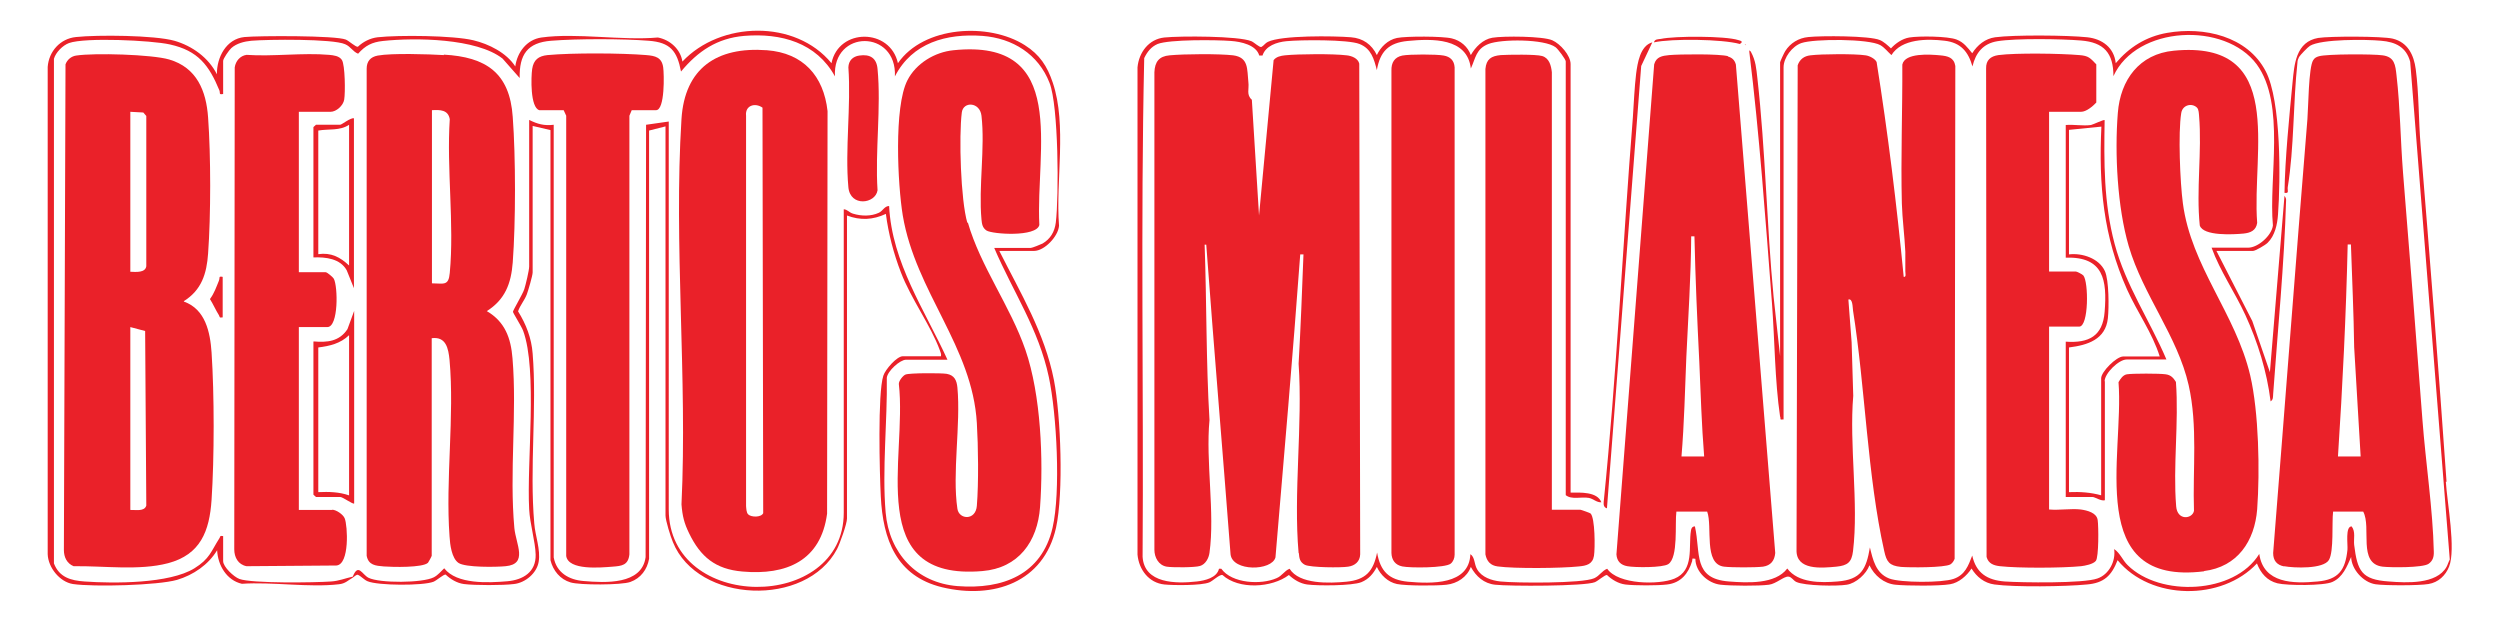
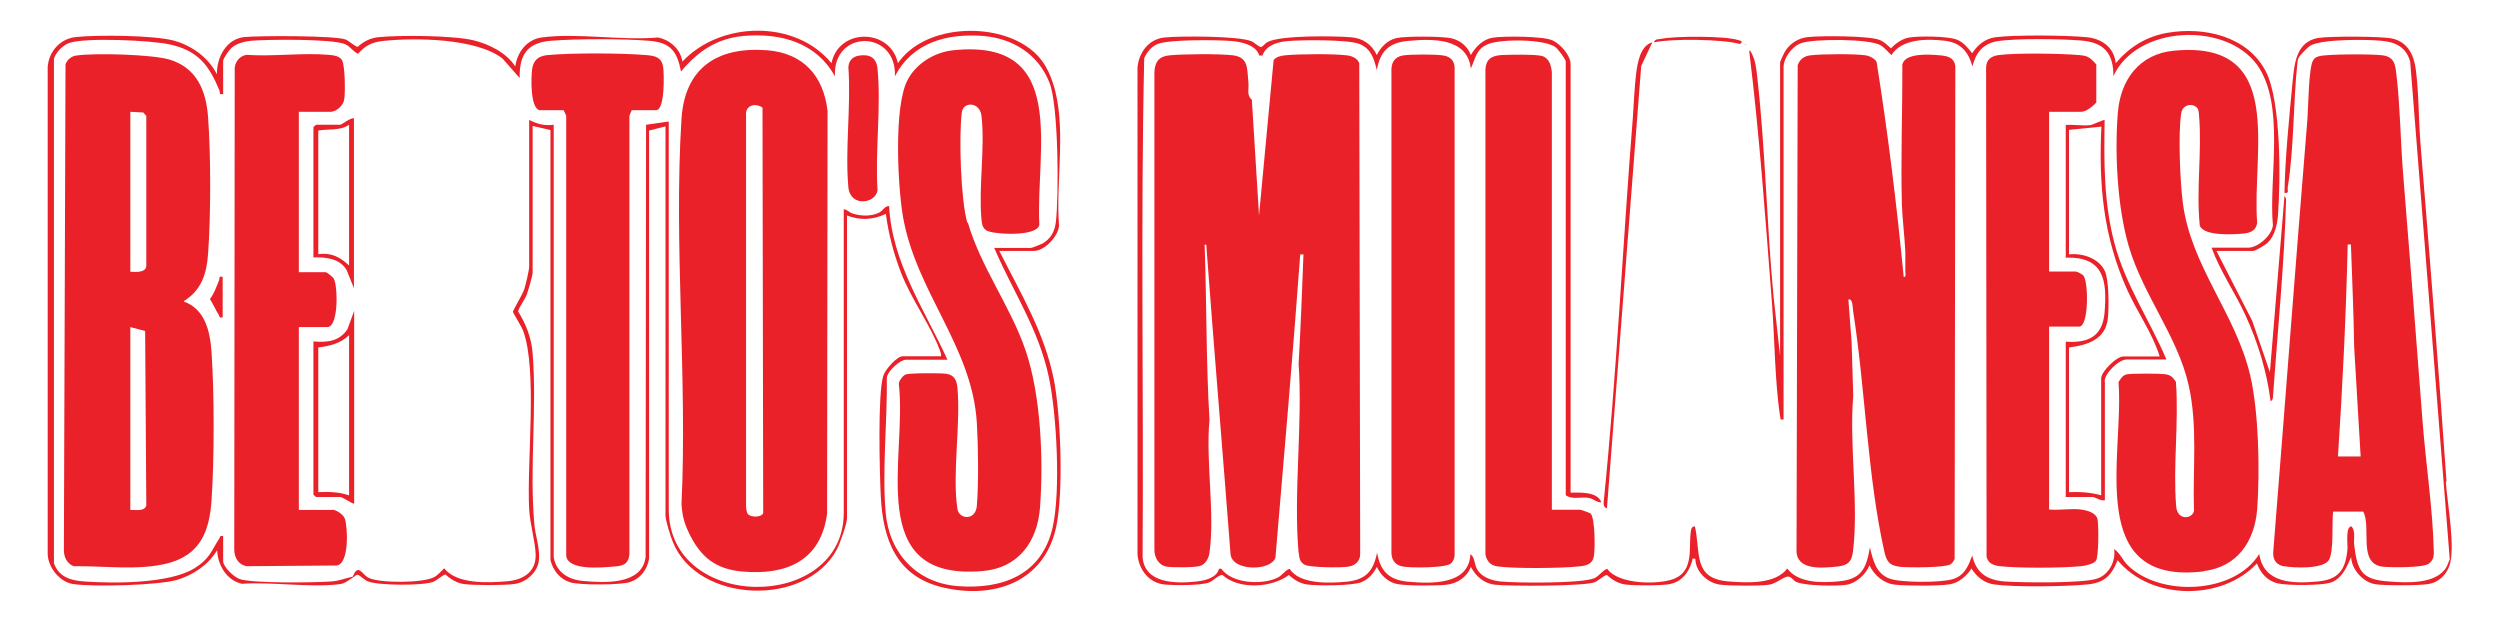
<svg xmlns="http://www.w3.org/2000/svg" id="Capa_1" version="1.1" viewBox="0 0 1080 268.6">
  <defs>
    <style>
      .st0 {
        fill: #ea2129;
      }
    </style>
  </defs>
  <path class="st0" d="M769.1,180.1c.2,1.2-.4,1.2,1.4,1.1V29.1c0-4.2,3.7-9.1,7.7-10.5,5.5-1.9,29.1-1.9,34.1.9,1.9,1.1,3.2,2.9,4.8,4.3,4.4-7.1,15.5-7.1,23-6.2,6.9.8,10.2,4.7,12,11.1,1.4-5.9,4.6-9.9,10.8-10.9,7.9-1.3,27.8-1,36.1-.3,9.9.8,14,5.4,14,15.4,10-21.9,48.2-23.6,61.9-5.1,12.6,17.2,5.1,49.3,7,69.6-.5,4.3-6.4,9.6-10.7,9.6h-15.8c3.7,10.2,10.1,19.3,14.6,29.1,5.4,11.8,9.3,24.4,10.9,37.3,1.2-.8,1-1.9,1.1-3.1,2-27.9,4.8-56.1,5.6-84,0-.9-.7-1.6-.7-1.7l-6.3,76.2-7.6-22.1-15.5-30.3h15.8c1,0,5.3-2.5,6.3-3.5,3.2-3.1,4.2-8,4.5-12.2,1.1-14.9,1.4-49.1-5.3-61.9-7.9-15.2-26.7-19.4-42.6-16.6-9.1,1.6-16.4,6.2-22.2,13.1-.7-6.7-5.8-10.5-12.3-11.2-8.6-.9-31.5-1.1-39.8,0-4.3.6-7.6,3.3-9.9,6.9-2-2.4-3.6-4.7-6.7-5.9-3.8-1.5-16.3-1.6-20.5-.9-3,.5-5.9,2.5-7.9,4.7-1.4-1.3-3.1-2.9-4.8-3.6-4.4-1.9-25.4-1.9-30.9-1.3-4.2.4-7.8,2.6-10,6.1-.4.6-2.2,4.5-2.2,4.8v126.9l-2.8-25.5c-3-31.1-3.5-63.3-7-94.4-.5-4.4-.7-7.6-2.8-11.5-.1-.3-.5-.4-.7-.7v.7c4.4,35.8,7,72.5,9.8,108.7,1.2,15.9,1.2,33.3,3.5,48.9Z" />
  <path class="st0" d="M1056.9,208.1c-3.4-48.5-7.2-96.9-11.2-145.4-.9-10.6-.7-22.4-2.1-32.8-.8-6.1-3.4-11.6-9.9-13.2-4.6-1.1-27.3-1.1-32.3-.3-4.5.8-7.3,3.4-8.9,7.5-1.4,3.6-1.7,7.6-2.1,11.5-1.4,14.6-3.3,33.4-3.5,47.9,2.2.4,1.2-1.1,1.4-2.4,2.8-17.1,2.3-36.5,4.2-53.9,0-.9.3-1.6.7-2.4.5-.8,3.7-4.2,4.7-4.8,4.9-3,24.4-2.8,30.7-2.2,6.2.5,10.9,2.7,12.6,9.1l17.1,215c-.5.9-.9,2.3-1.4,3.2-4.3,7.6-17.3,6.9-24.9,6.3-11.9-.8-13.6-4.6-15-15.8-.3-2.6.7-5.7-1.1-8-2.8,0-1.6,7.7-1.8,10.1-.9,8.7-3.8,12.9-12.9,13.7-10.4,1-23.4.9-25.2-11.9-10.8,17.5-42.9,18.6-56.8,4.9-2.2-2.1-3.3-5.3-5.9-7,.8,5.1-2.2,11-7.2,12.7-6,2.2-32.7,1.8-40.1,1.3-7.5-.6-12.3-3.6-14-11.2-1.7,4.4-3.1,8.4-8.1,10.1-5,1.7-22.9,1.7-27.8-.2-5.8-2.3-7-8.1-8.3-13.4-1.6,9.4-3.8,13.9-14,14.7-7.2.6-17,.7-21.7-5.6-5.2,6.9-17.3,6.2-25.2,5.6-15.7-1.2-12.1-12.1-14.7-23.8-1.1,0-1.6.8-1.7,1.8-1.2,6.9,1.6,17.2-7.2,20.8-6.7,2.7-24.2,2.6-29-4.3-2.3.9-3.2,3-5.6,4.1-5.2,2.3-33.7,2.1-40.5,1.4-3.8-.4-8.1-1.8-10.1-5.3-1.3-2.2-.9-5.2-2.9-6.5-.5,13.4-17,12.8-27,11.9-8.2-.8-11.9-4.5-13.3-12.6-1.6,8.1-4.9,11.8-13.3,12.6-7.2.7-20.3,1.2-24.5-5.6-2.3.9-3.2,3.1-5.7,4.1-6.6,2.9-19.2,2.3-23.8-4.1h-1c-.9,3.9-6,5.1-9.6,5.5-8.9,1-22.7,1-23.4-10.7.5-71.8-.9-143.7.7-215.4,1.3-2.7,3-4.9,5.8-6.1,5.1-2,25.4-1.8,31.7-1.3,4.3.3,10.9,1.7,12.2,6.3h1.4c1.3-4.2,6.2-5.8,10.3-6.2,6-.6,26.6-.8,31.6,1.2,5.1,2,6.3,6.6,7.5,11.3,1.4-8.1,5.1-11.8,13.3-12.6,10.5-1,25.8-1.5,27.3,11.9,2.1-4.5,2.2-8.5,7.6-10.6,5.5-2.2,24.2-2.2,29,1.4,1.1.8,4.4,5.3,4.4,6.1v187.4c2.6,2.1,6.7.6,10,1.2,2,.4,3.3,2,5.4,1.9-1.8-4.7-9.2-4.2-13.3-4.2V27.7c0-3.8-4.5-8.8-7.9-10.3-4.1-1.8-21.1-1.9-25.9-1.1-4.1.7-7.4,4.1-9.3,7.5-1.3-3.6-4.4-6.3-8.2-7.2-4-1-19.7-1-23.7-.2-3.9.8-7.1,3.9-8.7,7.4-2.2-4.6-6-7.3-11.2-7.7-7.3-.6-30.1-.9-35.9,2-1.1.5-1.7,1.6-2.8,2.2-.9.2-3.1-2-4.3-2.5-5.5-2.3-30.8-2.3-37.6-1.6-6.7.7-11,6.4-11.6,12.9v210.5c.6,6.5,4.9,12.2,11.6,12.9,4,.4,16,.5,19.4-.9,1.5-.6,4.4-3.5,5.7-3.2,7,6.4,21.3,5.6,28.7,0,2.1,2,4.9,3.7,7.9,4.1,4.5.6,19.5.6,23.4-1,3.2-1.3,5.2-3.7,6.7-6.6,1.6,3.5,4.8,6.6,8.7,7.4,4,.8,17.1.8,21.4.3,4.6-.5,8.9-3.3,10.5-7.7,2.2,4.1,5.7,7.2,10.5,7.7,6.2.7,38.7.7,43.1-1.1,1.4-.6,4.3-3.2,5.2-3.1,2.1,2,4.9,3.7,7.9,4.1,4,.5,14.1.5,18.1,0,6-.7,9.2-4.8,10.8-10.1.3-1-.5-1.3,1.4-1,0,5.6,5.4,10.6,10.9,11.2,4.6.5,16.4.6,20.9,0,3.1-.4,6.5-3.7,8.4-3.5,1.4.1,2.1,1.7,3.4,2.3,3.6,1.7,17.6,1.9,21.8,1.2,4-.6,8.5-4.7,9.8-8.4,2.1,4.4,6.2,7.9,11.2,8.4,4.9.5,19,.6,23.6-.2,3.8-.6,7.3-3.7,9.3-6.8,2.2,3.6,5.5,6.3,9.9,6.9,8.7,1.2,30.8.9,39.9,0,7.4-.6,10.7-3.8,13.3-10.5,14.3,17.4,45,17.7,60.2,1.4,1.6,4.2,4.4,7.5,8.9,8.6,4.1,1,20.1,1.1,23.7-.6,4.5-2,6.3-6.7,8.1-10.8.1,5.3,5.2,11,10.5,11.8,4,.6,18.9.6,22.9-.1,4.3-.7,7.4-3.7,8.9-7.5,3-7.5-.8-27.5-1.4-36.7Z" />
  <path class="st0" d="M694.2,219.6l14.8-191.1,4.8-10.2c-5.3,1.4-6.4,9.1-7,13.6-.7,5.8-1,12.8-1.4,18.8-4.4,55.2-7,111.1-12.6,166.1-.1,1.2,0,2.4,1.4,2.8Z" />
  <path class="st0" d="M751.6,19c1.8-1.1.3-1.4-.7-1.7-5.6-1.8-27.4-1.8-33.4-.5-1.2.2-2.6,0-3,1.5,7.7-1.7,29.6-1.4,37.1.7Z" />
  <path class="st0" d="M753.7,19l.7.7c-.2-.1-.2-.7-.7-.7Z" />
  <path class="st0" d="M561.1,238.9c.2,2.3.4,3.9,2.6,5.1,2.4,1.2,15.6,1.3,18.7.8,2.9-.4,5.1-2.2,5.2-5.3l-.4-212c-.5-2.3-3.3-3.4-5.5-3.6-5.7-.7-20.8-.6-26.6,0-1.8.2-3.8.6-4.9,2.1l-6.3,67.1-3.1-50c-2.5-2.2-1.1-4.6-1.5-7.6-.6-5.6.2-10.7-6.6-11.6-6.2-.7-21-.6-27.4,0-4.6.4-6.4,2.8-6.6,7.3v206.3c0,3.3,1.8,6.7,5.3,7.3,2.4.4,12.2.4,14.4-.3,2.4-.7,3.8-3.4,4.1-5.7,2.4-17.2-1.7-39.5,0-57.3-1.5-25.2-1.2-50.6-2.1-75.8h.7c3.3,44.6,7.1,89.2,10.5,133.8.9,7.5,17.8,7.2,19.4,1.3,3.7-43.6,7.5-87.3,10.7-130.9h1.4c-.6,15.6-1.2,31.5-2.1,47.2,1.8,26.4-2.3,55.9,0,81.9Z" />
  <path class="st0" d="M800.5,134.1c5.3,33.3,6.2,71.5,13.5,104,1,4.6,2.2,6.3,7.2,6.8,3.6.3,18.9.4,21.4-1.1.9-.6,1.4-1.4,1.8-2.4l.3-212.9c-.6-3.7-3.3-4.3-6.6-4.6-4.3-.4-15.2-1.2-16.3,4,.1,20-.7,40-.2,60,.2,6.7,1.2,14.2,1.5,20.9,0,2.7,0,5.7,0,8.4,0,.9.5,2.6-.7,2.4-3-31-6.8-62-11.7-92.8-.7-1.5-3.2-2.7-4.8-2.9-4.5-.7-19.1-.6-23.8,0-2.7.3-4.6,1.7-5.5,4.3l-.5,209.3c-.3,9,10.8,7.9,17.2,7.3,4.8-.5,6.6-1.8,7.2-6.7,2.5-20.7-1.7-45.9.1-67.1l-.7-23.1-1.4-18.5c1.9-.6,1.8,3.4,2,4.6Z" />
  <path class="st0" d="M986.7,244.6c4.3.8,17,1.3,19.4-2.7,2.2-3.8,1.2-16,1.8-20.9h13c3.7,6.9-2.5,22.5,8.4,23.8,3.6.4,17.2.5,19.8-1.2,1.9-1.3,2.4-3.1,2.3-5.4-.4-18.1-3.5-38.3-4.9-56.7-2.7-35.7-5.5-71.3-8.4-107-1.1-13.9-1.2-28.1-2.8-41.9-.5-4.5-.8-8-6-8.7-4-.6-24.2-.6-27.5.4-1.1.3-1.9.7-2.5,1.7-2,3-2.1,20.6-2.5,25.5-5.1,62.4-9.8,124.9-14.8,187.4,0,3.3,1.6,5.2,4.8,5.8ZM1014.2,105.6h1.4c.5,14.8,1.2,29.6,1.4,44.4l2.8,47.2h-9.8c2-30.5,3.5-61,4.2-91.6Z" />
-   <path class="st0" d="M746.6,24.3c-3.5-1.1-21.1-.9-25.5-.5-3,.3-5.6.7-6.5,4l-16.3,211.7c.2,3,1.9,4.6,4.7,5.1,3.2.6,15.2.7,17.7-.9,4.4-2.9,2.8-17.5,3.5-22.7h13.3c2.4,6.5-1.7,22.7,7.3,23.8,3.6.4,13.3.4,16.8,0,3.4-.5,5-2.6,5.3-5.9l-17-211c-.5-1.9-1.6-3-3.5-3.5ZM726.4,197.2c1.2-14.3,1.5-28.7,2.1-43,.8-17.3,2-34.7,2.1-52.1h1.4c.4,18.1,1.2,36.2,2.1,54.2.6,13.6,1,27.3,2.1,40.9h-9.8Z" />
  <path class="st0" d="M952.1,246.7c14.5-1.8,21.9-12.9,23-26.7,1.2-16.5.7-41.9-3-57.8-6.3-26.8-25.5-47-29.1-74.4-1.2-8.9-2.1-30.5-.7-39,.6-3.6,4.7-4.4,6.8-2.3.8.8.8,2.6.9,3.6,1.3,15.2-1.3,31.9.3,47.3,1.5,4.7,14.7,3.9,18.9,3.5,3-.3,5.4-1.3,5.9-4.6-2.4-31.1,12.8-79.1-36-74.4-14.9,1.4-23.1,12.6-24.2,26.9-1.4,17.5-.2,40.7,4.7,57.5,6.2,21.2,21.1,38.9,25.9,60.1,4,17.7,1.7,36.3,2.3,54.3-.7,3.5-7.2,4.4-7.7-2-1.4-17.2,1.2-36.3-.1-53.7-1.1-1.8-2.2-3-4.4-3.3-2.7-.4-14.3-.4-16.8,0-1.7.3-2.8,2-3.6,3.4,2.5,31.6-14.9,88.2,37,81.7Z" />
  <path class="st0" d="M899,48.3c2.3,0,5.1-2.4,6.6-4v-16.5c-2.6-2.7-3.3-3.7-7.3-4-8-.7-27.4-1-35,0-3.4.5-5.4,2.2-5.3,5.8l.2,211c.8,2.9,3.1,3.7,5.8,4,8.1.9,26.8.8,35,0,1.8-.2,5.3-.9,6.4-2.3,1.3-1.6,1.2-14.9.8-17.6-.4-3.2-4.5-4.2-7.3-4.6-4.2-.5-9.3.4-13.7,0v-79h13c4.2,0,4.1-19.4,1.8-22.1-.4-.5-2.8-1.7-3.2-1.7h-11.6V48.3h13.7Z" />
  <path class="st0" d="M670.4,220.3V31.2c-.3-2.8-1.1-6.1-4.2-7-2.6-.8-14.7-.6-17.9-.4-4.1.4-6.2,1.7-6.6,6v209.7c.6,3,2.2,4.8,5.3,5.2,7.3,1,27.4.8,35,0,3.3-.3,6-.9,6.6-4.6.5-3.1.5-16.5-1.5-18.3-.2-.2-4.1-1.6-4.4-1.6h-12.3Z" />
  <path class="st0" d="M605.8,24c-3.4.7-4.8,3.1-4.7,6.5v208.4c.1,3.1,1.7,5.2,4.7,5.8,3.3.7,18.5.7,20.9-1.2,1.1-.9,1.7-2.4,1.7-3.9V29.1c-.2-3-1.9-4.6-4.7-5.1-3.1-.6-14.8-.6-17.9,0Z" />
  <path class="st0" d="M909.2,164.7c0-3.4,6.1-9.4,9.5-9.4h17.2c-7.2-16.9-17.6-32-22.4-50-4.7-17.7-4.6-35.2-4.3-53.4-.3-.4-4.9,1.9-5.9,2.1-3.3.5-7.4-.3-10.9,0v57.3c16.4-.5,17.9,9.7,16.8,23.4-.8,10.5-6.8,13.6-16.8,12.9v67.1h11.6c1,0,3.7,1.9,5.3,1.4v-51.4ZM907.8,214c-4.6-1.3-9.2-1.6-14-1.4v-62.5c8-1,15.8-3.4,16.8-12.6.5-4.6.5-16.5-1.3-20.4-2.5-5.5-9.8-7.9-15.5-7.2v-53.8l14-1.4c-1.2,25,.8,47.4,11.1,70.4,4.4,9.8,10.9,18.7,14.1,28.9h-15.8c-2.9,0-9.5,6.6-9.5,9.4v50.7Z" />
  <path class="st0" d="M431.6,108.4h15.1c4.5,0,10.5-6.3,10.8-10.9-1.5-19.4,3.5-43.4-2.7-61.8-2.4-7.1-5.6-12.1-12.1-16.2-15.6-9.9-43.7-8.3-54.8,7.8-3.3-15.2-25.6-15.3-28.7,0-15.6-19-48-18.2-64.4-.7-.8-5.3-5.3-9.4-10.6-10.4-15.6,1.4-35.1-2.1-50.3,0-6.4.9-10.5,6.5-11.3,12.5-3.8-5.9-11.4-9.7-18.1-11.3-8.7-2.1-32.2-2.3-41.4-1.3-3.2.4-6.2,1.9-8.5,4.1-.9.2-3.8-2.5-5.2-3.1-4.4-1.8-37.5-1.7-43.8-1.1-7.9.8-12,8.8-11.9,16.1-3.6-7.2-10.7-12.3-18.4-14.5-8.6-2.4-33.2-2.6-42.5-1.6-6.8.7-11.7,6.2-12.2,12.9v210.5c.2,5.8,5.2,12,10.9,12.9,8.8,1.3,36.7.6,45-1.8,7-2.1,13.5-6.5,17.3-12.8.3,6.5,4.1,13,10.7,14.5,13.1-.9,29.1,1.7,41.9.2,2.8-.3,3.8-1.6,5.9-2.8.7-.4,1.5-1.4,2.3-1.3,1.5.7,2.7,2.2,4.2,2.8,4.4,1.9,24,2,28.5.2,1.4-.6,4.3-3.2,5.2-3.1,2.1,2,4.9,3.7,7.9,4.1,4.6.6,17,.6,21.6,0,4.9-.5,9.9-4.7,10.7-9.6.9-5.3-1.5-11.2-1.9-16.6-2.1-24.1,1.2-49.7-.7-73.4-.5-6.6-2.8-12.6-6.3-18.2.9-2.7,2.8-4.7,3.8-7.4.6-1.6,2.5-8.1,2.5-9.4v-63.3l7.7,1.8v185.8c1.1,4.5,4.2,8.3,8.7,9.6,3.9,1.2,22,1.2,25.8-.2,4.5-1.6,7.3-5.4,8.1-10V56.4s7.1-1.8,7.1-1.8v168.1c0,2.1,2.2,9.2,3.2,11.5,10.7,26.5,57.6,28.3,70.9,3,1.2-2.3,4.3-10.9,4.3-13.2V93.1c5.8,2.2,11.2,1.9,16.8-.7,1.1,8.6,3.4,17.3,6.5,25.3,4.4,11.5,12.9,22.9,16.8,33.6.3.9.7,1.6.5,2.6h-16.5c-2.6,0-7.6,5.8-8.4,8.4-2.5,7.6-1.6,42.3-1.1,52.1.9,18.6,6.7,34.5,26.5,39.3,22.2,5.3,43.9-2.1,49.2-25.7,3.3-15,2.1-48.3-.9-63.8-4-20.4-14.4-37.5-23.6-55.8ZM454.7,228c-4.7,20.3-21.6,26.7-41,25.2-17.8-1.4-29.6-14.3-31.1-31.8-1.6-18.4.8-39.7.5-58.2.3-2.9,5.7-7.8,8.3-7.8h17.9c-9.8-21.5-24-41.9-25.2-66.4-2,0-2.7,2.1-4.4,2.9-3.4,1.6-7.6,1.5-11.2.4-1.7-.5-2.4-1.8-4-1.9v131.1c0,43-75.6,42.9-75.6-1.4V52.5l-9.8,1.4-.2,186.8c-1.6,12-17.5,11.1-26.8,10.3-6.3-.5-11.7-3.6-12.9-10.2V53.9c-4.1.5-7-.3-10.6-2.1v63.3c0,1.7-1.5,7.9-2.1,9.8-.7,2.2-4.9,9.1-4.9,9.8,0,.5,3.7,6.3,4.4,8.2,6.3,17.1,1.5,56.8,2.6,77.1.3,6.2,2.7,14.2,2.8,19.6.2,7.5-5.4,10.9-12.2,11.5-8.2.7-21.9,1.4-27.3-5.6-1.5,1.4-2.6,2.9-4.5,3.9-4.9,2.5-23.4,2.6-28.2.2-2.8-1.4-4.4-6.5-6.8-.5-3.2.7-6,1.9-9.4,2.1-6.9.5-34.3.9-39.6-1.1-2.4-.9-7-5.2-7-7.7v-10.8c-1.6-.3-1.1.2-1.6.9-3.7,5.8-4.2,8.9-10.8,13-10.8,6.7-34.9,6.6-47.5,5.7-5.9-.4-10.9-1.8-13.2-7.8V25.4c.8-2.8,3.8-5.8,6.5-6.8,6.9-2.5,35.6-1.2,43.6.6,12.2,2.7,16.9,9,21.4,19.9.4,1.1-.4,1.9,1.6,1.5v-14.3c0-1,2.6-4.7,3.5-5.5,2.3-2.1,5.7-2.9,8.7-3.2,7-.6,35.2-.9,40.5,1.5,2.4,1,3.3,3.2,5.6,4.1,3.1-3.5,6-5,10.7-5.5,13.9-1.5,40.5-1.2,51.7,7.6l7.4,8.4c-.2-10.1,3.3-15.3,13.6-16.1,11.3-.9,30.8-.9,42.1,0,9.4.7,12.3,4.4,14,13.3,7.3-8.8,15.6-14.4,27.3-15.4,15.9-1.3,31.2,2.9,39.2,17.5-1.1-20.4,26.8-20.3,25.9,0,7.5-14.6,22.3-18.6,37.8-17.5,13.1,1,24.2,7.9,29,20.3,3.9,9.8,4.1,49,2.7,60.4-.5,3.9-2.3,7-5.7,9-.8.4-4.5,1.9-5.1,1.9h-15.8c8.2,19.1,19.2,35,23.6,55.8,3.4,15.9,5.2,49.6,1.6,65.1Z" />
  <path class="st0" d="M79.4,130.1c7.7-4.8,9.9-11.9,10.5-20.6,1.2-16.4,1.2-42.3,0-58.7-.8-11.6-4.9-21.6-16.8-25.1-7.5-2.2-32.4-2.9-40.2-1.7-2.1.3-3.9,1.8-4.6,3.8l-.7,209.8c0,3.1,1.3,5.8,4.2,7,12.9-.2,28.3,2,40.8-1.3,14-3.7,17.9-13.8,18.8-27.4,1.2-18.2,1.2-45.5,0-63.6-.6-8.9-2.7-18.7-11.9-22ZM56.3,220.3v-79l6.4,1.7.5,75.4c-.8,2.7-4.6,1.8-6.9,1.9ZM56.3,117.5V48.3l5.6.3,1.3,1.5v64.9c-.4,2.9-4.5,2.5-6.9,2.4Z" />
-   <path class="st0" d="M191.8,23.8c-6.7-.4-22.5-.9-28.6.2-3.2.6-4.8,2.5-4.8,5.7v210.4c.8,4.1,3.9,4.3,7.4,4.6,3.7.3,16.9.6,19.1-1.6.2-.2,1.6-2.8,1.6-3v-94c6.2-.8,7.2,4.4,7.7,9.4,2.2,24.3-1.8,51.7,0,76.2.2,3.5.9,9.5,3.9,11.5,3,2,16.3,1.8,20.3,1.4,9.8-.9,4.5-9.4,3.8-16.5-2.2-24.1,1.2-49.6-.8-73.3-.7-8.7-3.2-15.8-11.1-20.4,7.9-5,10.5-11.9,11.2-21,1.3-17.4,1.3-45.5,0-62.9-1.3-19.1-11.6-25.9-29.8-26.9ZM194.3,117.9c-.5,5.8-2.7,4.5-7.7,4.5V47.6c3.5-.2,7-.2,7.7,3.9-1.4,21.4,2,45.3,0,66.4Z" />
  <path class="st0" d="M331.2,21.7c-21.6-1.6-35.4,7.8-36.8,29.7-3.4,54.2,2.6,111.9,0,166.5.4,5.1,1.2,8.2,3.3,12.5,4.9,10.1,11.3,15.5,23,16.5,19,1.7,33.9-4.6,36.6-25l.2-173.9c-1.7-15.3-10.6-25.1-26.2-26.3ZM323.2,222.2c-.8-.8-.8-2.6-.9-3.6V50c-.5-4.4,3.8-5.8,7.1-3.5l.3,175.2c-.9,1.9-5.2,1.8-6.5.5Z" />
  <path class="st0" d="M417.9,96.3c-2.9-9.9-3.7-37.4-2.4-47.7.6-4.9,7.8-4.6,8.5,1.4,1.6,13.9-1.3,30.7,0,44.8.2,2,.4,3.6,2.2,4.8,2.6,1.6,21.5,2.9,22.8-2.4-1.7-32.3,13-80.7-37.1-75.5-8.1.8-16.2,5.7-19.9,13-5.9,11.5-4.2,45.1-2,58.4,5.6,33.1,30.1,56.6,32,89.7.6,10,.8,25.8,0,35.7-.5,6.5-7.7,6-8.4,1.3-2.3-15.3,1.5-36.4,0-52.4-.3-3.1-1.3-5.3-4.6-5.9-2.3-.4-16.2-.4-17.8.3-1.1.4-3,2.8-2.9,4.1,3.7,32.1-15.3,85.2,36.1,80.8,15.6-1.3,23.8-12.7,24.9-27.6,1.5-20.5.4-48.4-6.3-67.9-6.6-19.1-19.4-36-24.9-55.1Z" />
  <path class="st0" d="M143.5,220.3h-14.4v-79h12.3c4.9,0,4.6-17.6,2.8-20.9-.4-.7-2.9-2.8-3.5-2.8h-11.6V48.3h13.7c2.5,0,5.5-2.7,5.9-5.3.5-2.9.4-14.9-1-17.1-1.2-1.8-3.6-2-5.5-2.2-11.3-1-24.2.8-35.7,0-2.8.4-4.7,2.7-5.1,5.4l-.2,208.2c0,3.5,1.7,6.6,5.3,7.3l38.8-.3c5.8-.4,4.9-17.3,3.6-20.4-.7-1.7-3.7-3.7-5.4-3.7Z" />
  <path class="st0" d="M279.3,23.8c-10.9-.9-32-1-42.8,0-3.8.4-6,2-6.6,6-.5,3.4-.9,16.7,3.1,17.8h10.5l1.1,2.4v190.2c1,6.3,14.8,5,20,4.6,4-.3,6.8-.6,7.3-5.3V50c0,0,1-2.4,1-2.4h10.5c3.9,0,3.5-15.7,3.1-18.5-.6-4.3-3.4-5-7.3-5.3Z" />
  <path class="st0" d="M371.2,24c-2.8.4-4.6,2.2-4.7,5.1,1.2,16.7-1.5,35.4,0,51.8.8,8.6,11.7,7.2,12.6,1.3-1.1-16.9,1.6-35.8,0-52.4-.4-4.7-3.2-6.5-7.9-5.8Z" />
  <path class="st0" d="M135.4,147.6v66.1l1.1,1h10.5c1.1,0,5.5,3.3,6,2.8v-83.2l-2.9,7.9c-3.5,5.3-8.7,5.8-14.6,5.3ZM150.8,214c-4.4-1.5-8.7-1.6-13.3-1.4v-62.5c4.9-.6,9.6-1.7,13.3-5.3v69.2Z" />
  <path class="st0" d="M136.5,53.9l-1.1,1v56.3c5.3-.2,11.6.5,14.4,5.6l3.1,7.7V51.1c-1.6-.3-5.2,2.8-6,2.8h-10.5ZM150.8,114.7c-3.8-3.6-7.8-5.7-13.3-4.9v-53.4c4.5-.8,9.3.2,13.3-2.5v60.8Z" />
  <path class="st0" d="M94.6,121.2c-1.2,2.9-2,5.4-3.9,8,1.4,2.2,2.5,4.8,3.9,7,.4.7,0,1.2,1.6.9v-17.5c-2-.4-1.1.5-1.6,1.5Z" />
</svg>